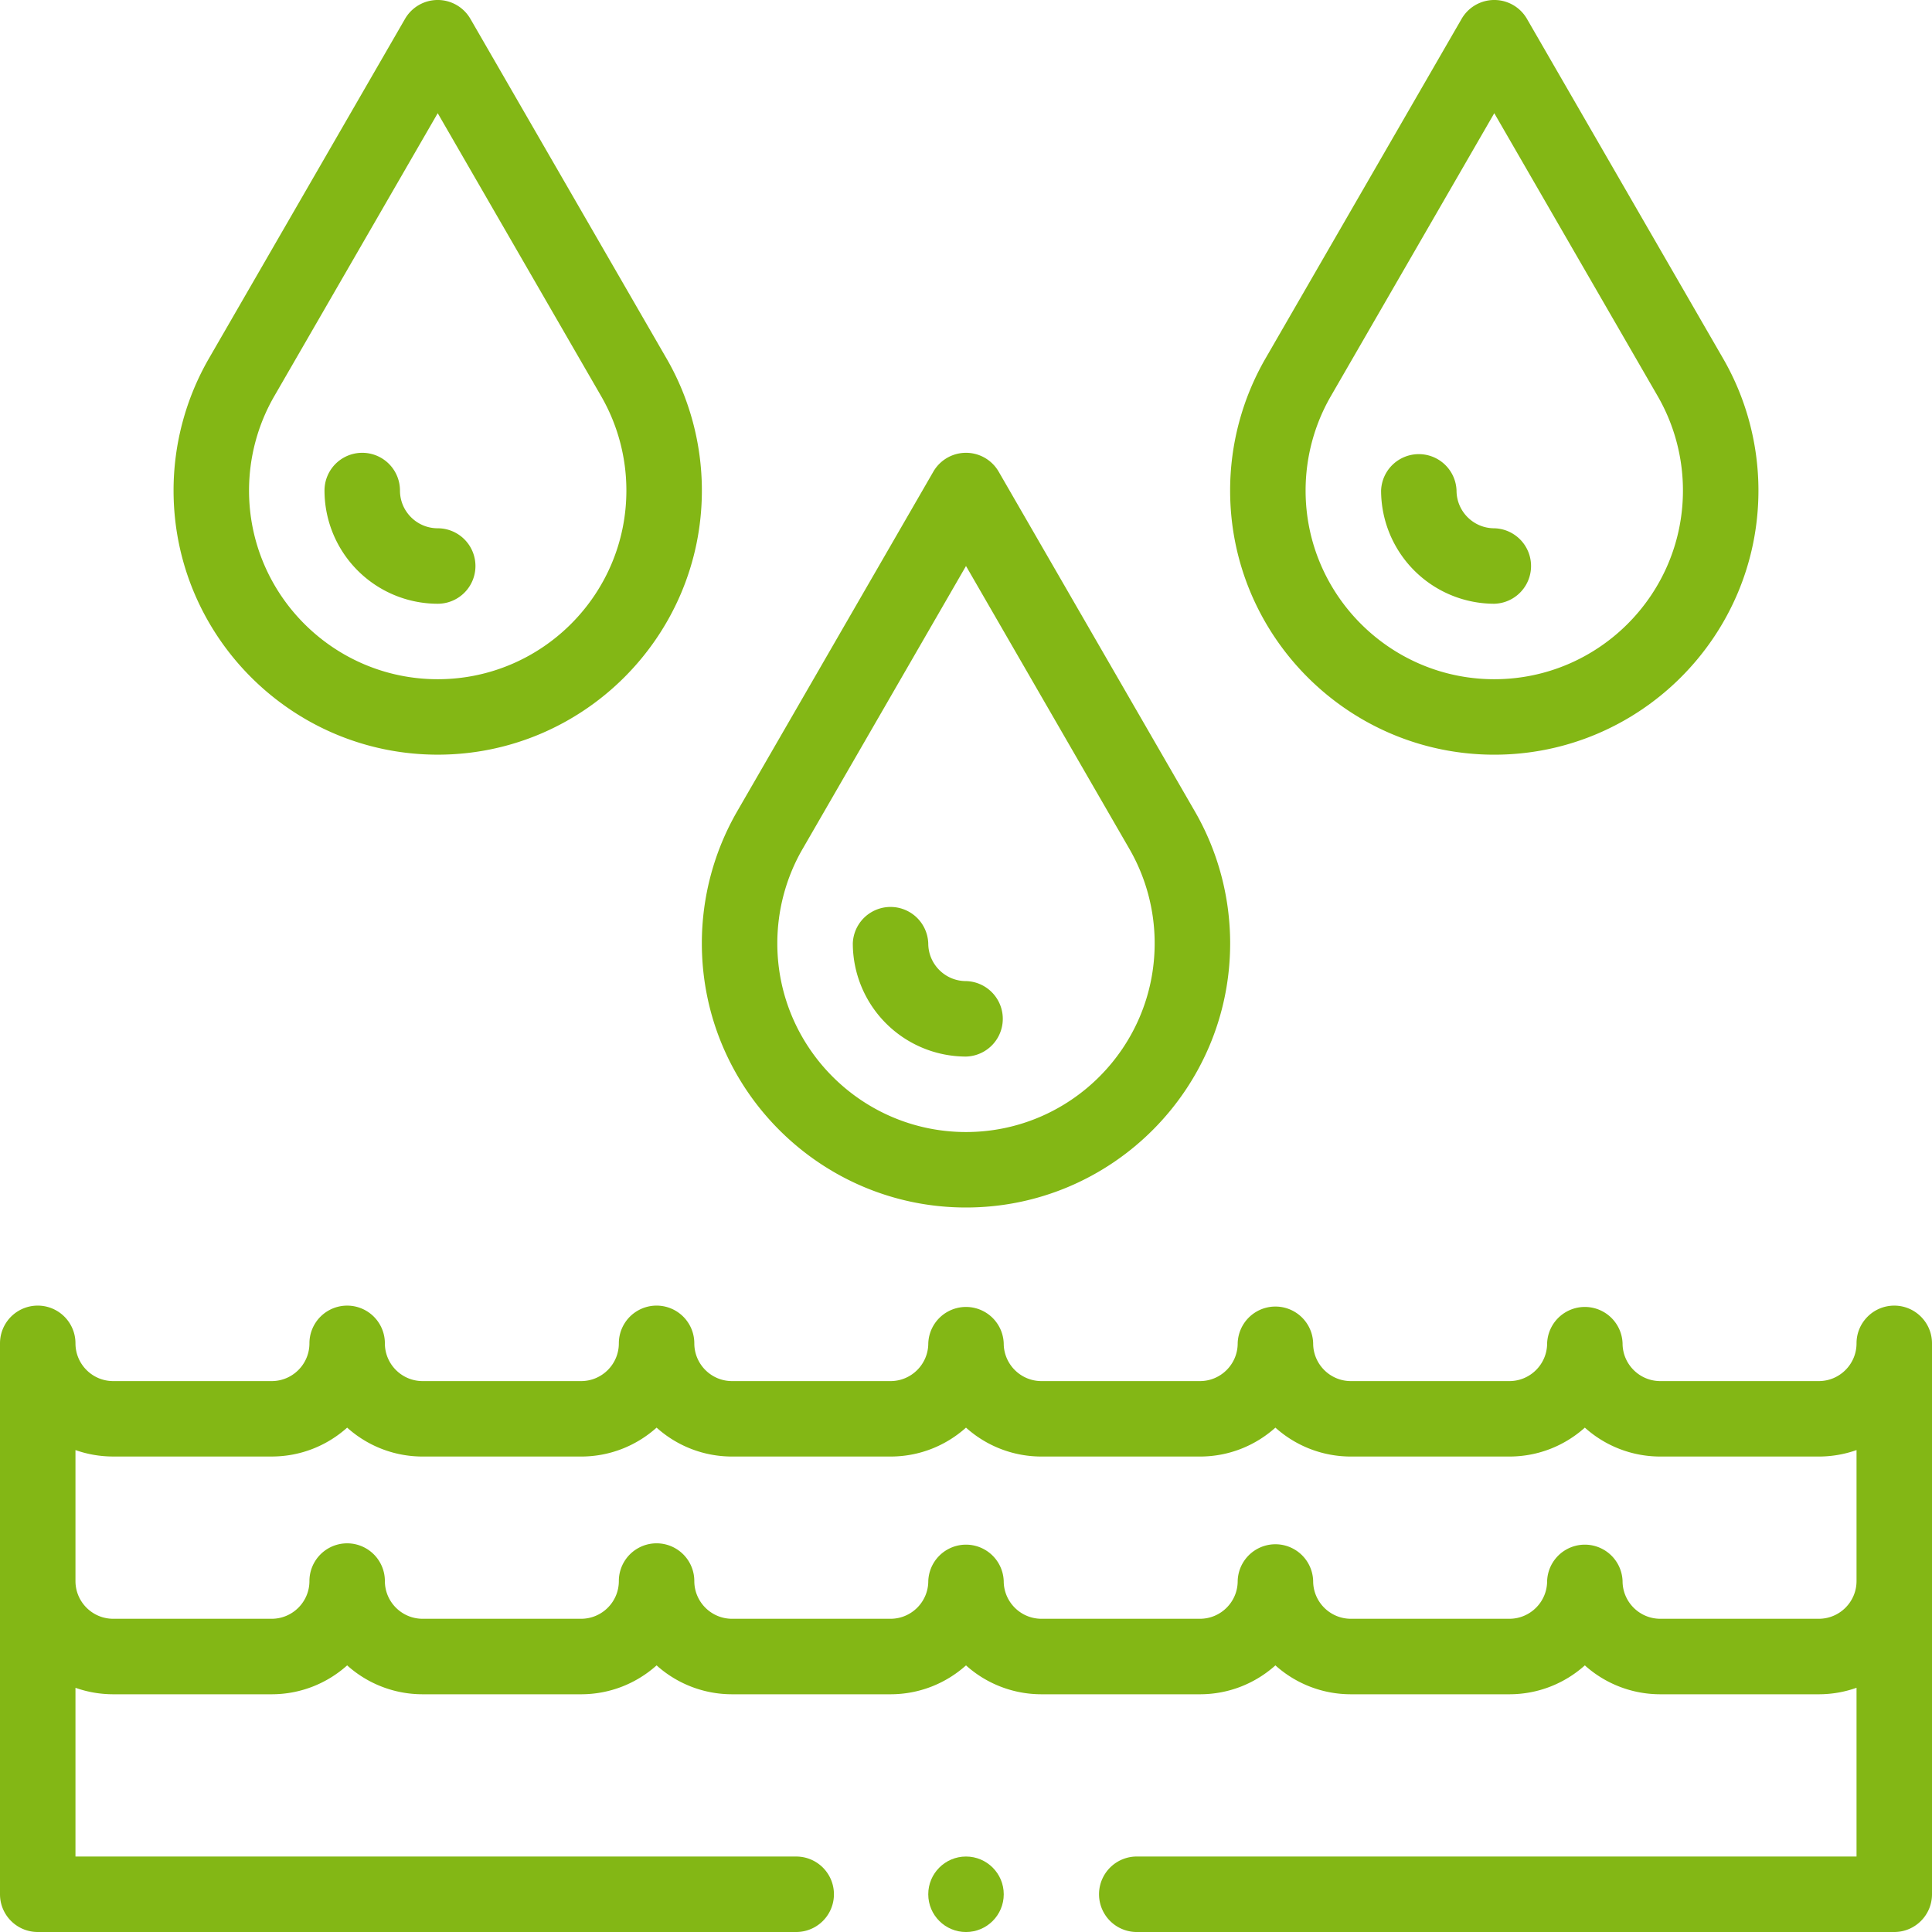
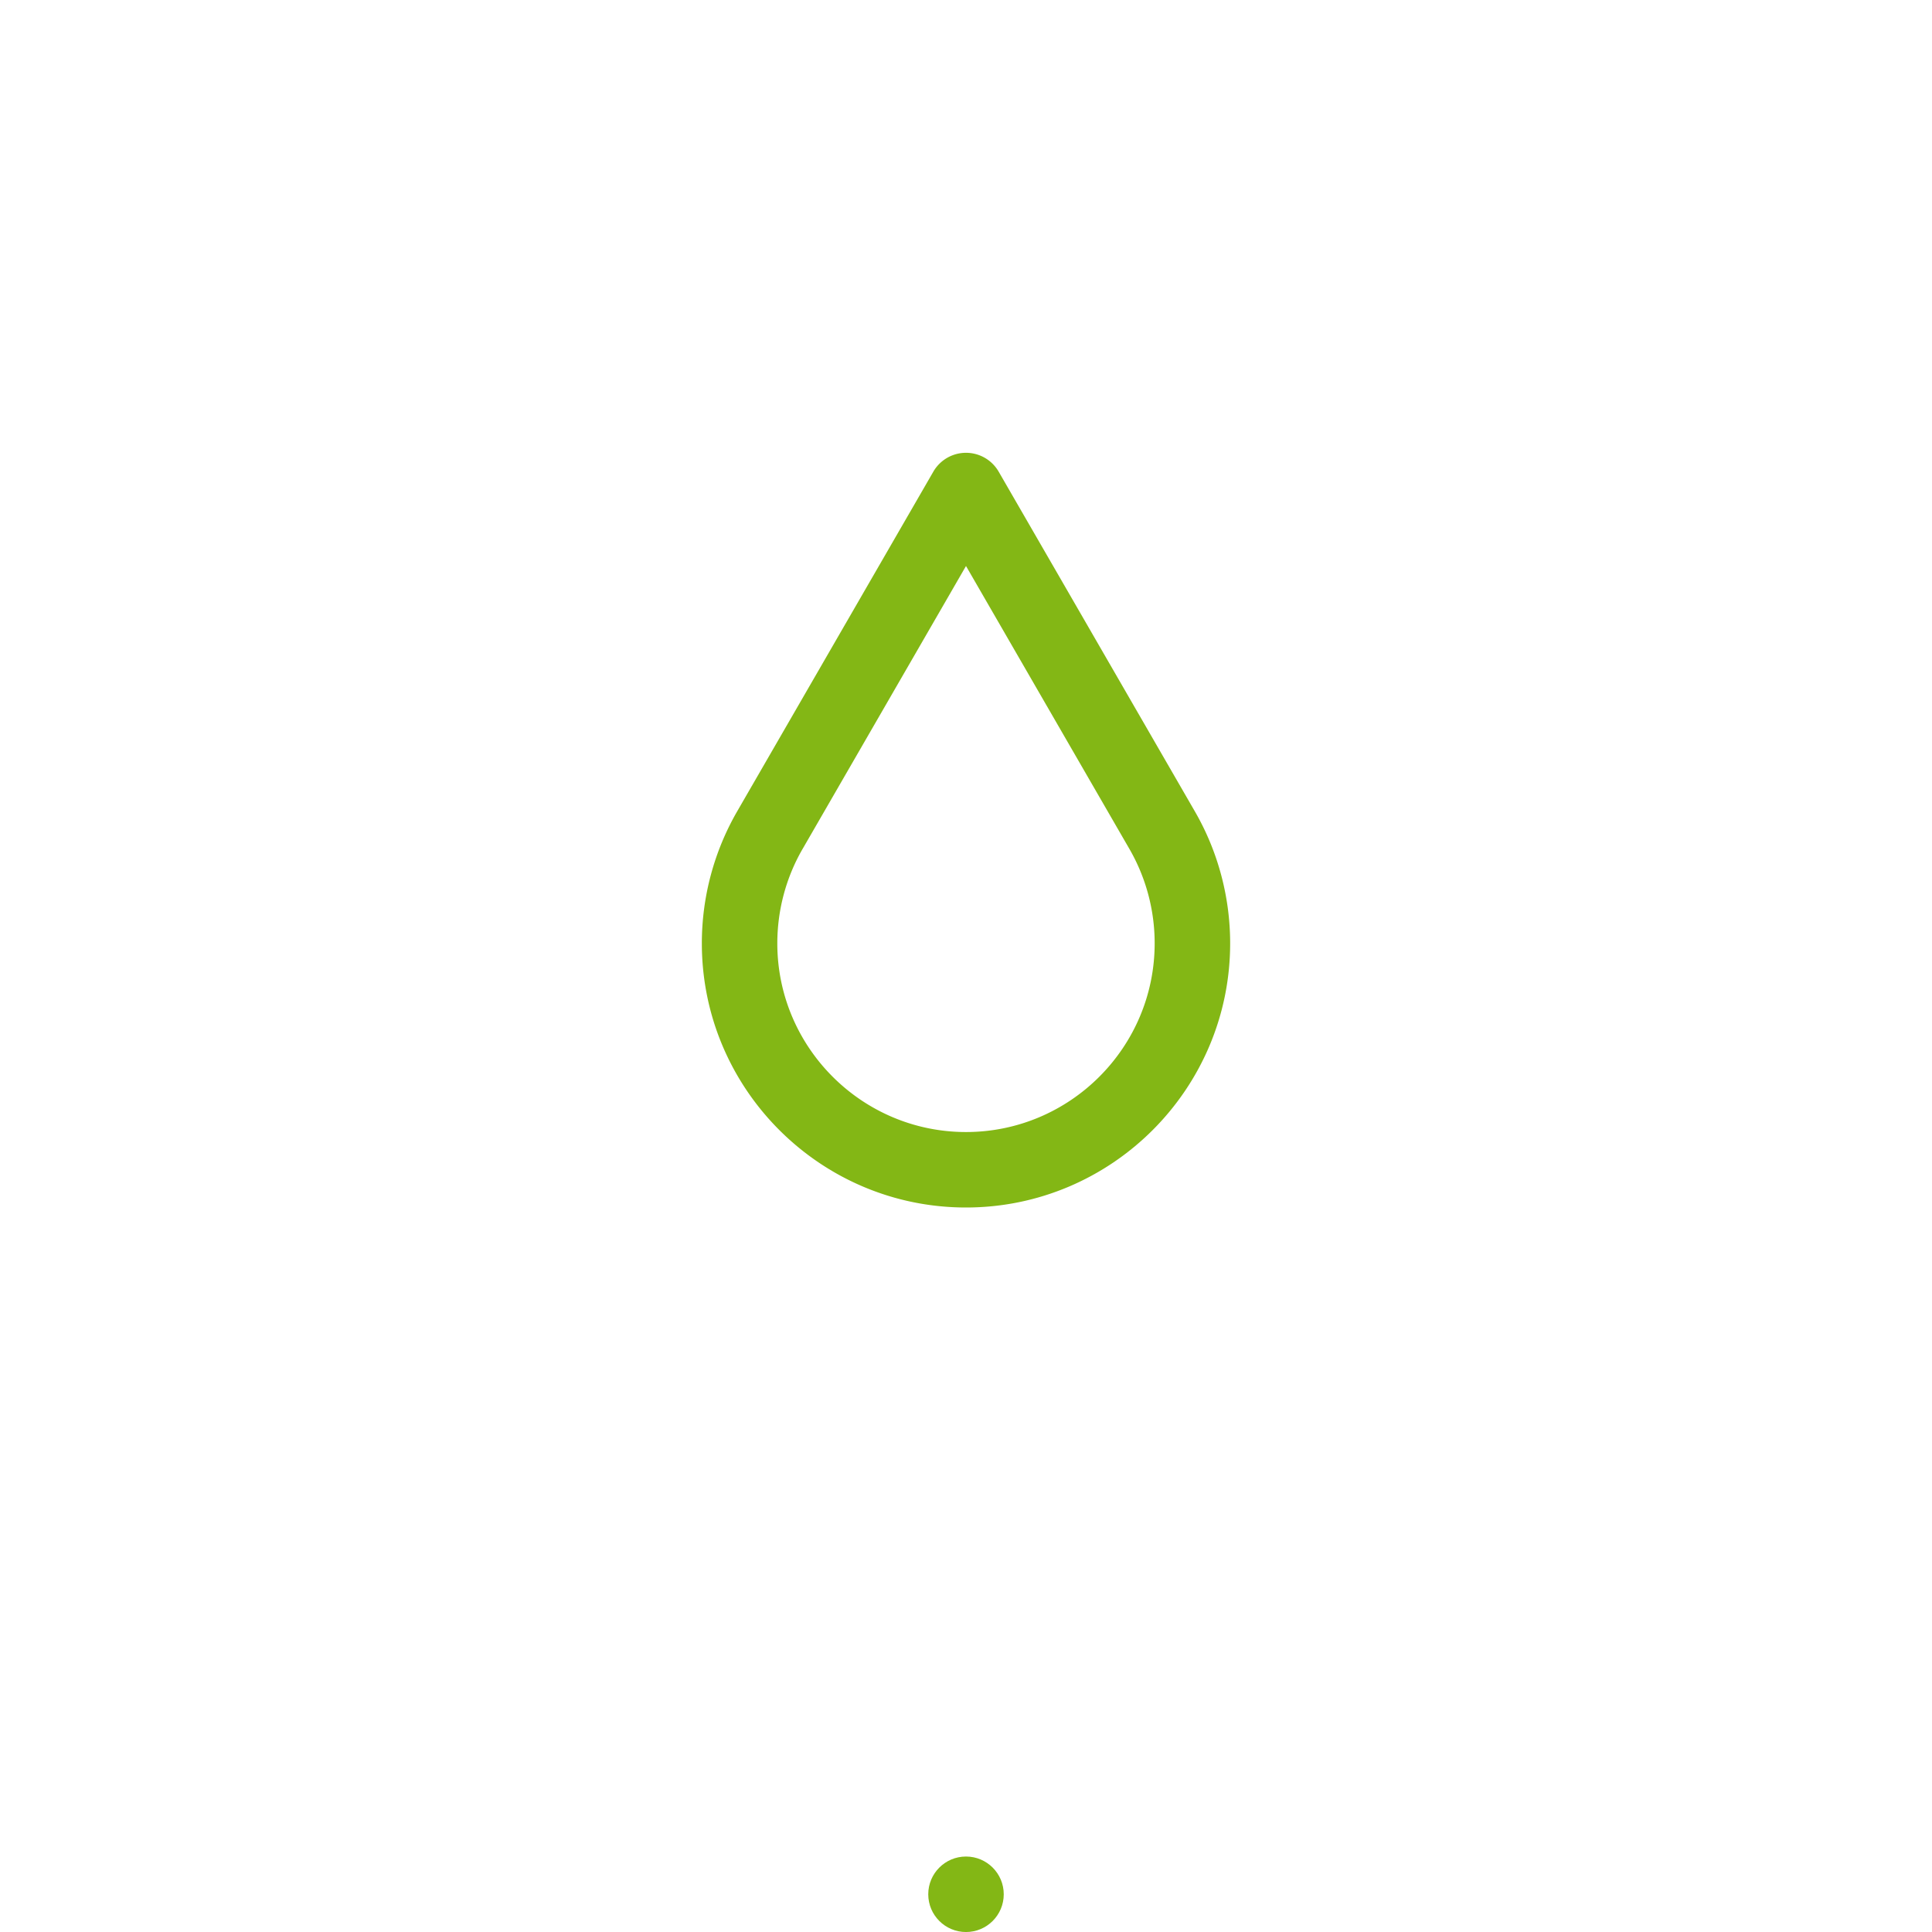
<svg xmlns="http://www.w3.org/2000/svg" width="80" height="80" viewBox="0 0 80 80">
  <g fill="#83B715" fill-rule="nonzero">
    <path d="M40 50c6.031 0 10.938-4.907 10.938-10.938 0-1.919-.505-3.808-1.46-5.462l-8.125-14.069a1.562 1.562 0 0 0-2.706 0l-8.125 14.07a10.94 10.94 0 0 0-1.46 5.462C29.063 45.093 33.97 50 40 50zm-6.772-14.837L40 23.437l6.772 11.725a7.812 7.812 0 0 1 1.04 3.9c0 4.308-3.504 7.813-7.812 7.813s-7.813-3.505-7.813-7.813c0-1.371.36-2.72 1.041-3.9z" />
-     <path d="M40 43.75a1.563 1.563 0 0 0 0-3.125c-.862 0-1.563-.7-1.563-1.563a1.563 1.563 0 0 0-3.124 0A4.693 4.693 0 0 0 40 43.75zM27.603 14.85 19.478.78a1.563 1.563 0 0 0-2.706 0l-8.125 14.07a10.94 10.94 0 0 0-1.46 5.461c0 6.031 4.907 10.938 10.938 10.938 6.03 0 10.938-4.907 10.938-10.938 0-1.919-.505-3.808-1.46-5.462zm-9.478 13.275c-4.308 0-7.813-3.505-7.813-7.813 0-1.371.36-2.72 1.041-3.9l6.772-11.725 6.772 11.725a7.81 7.81 0 0 1 1.04 3.9c0 4.308-3.504 7.813-7.812 7.813z" />
-     <path d="M18.125 21.875c-.862 0-1.563-.7-1.563-1.563a1.562 1.562 0 1 0-3.125 0A4.693 4.693 0 0 0 18.125 25a1.562 1.562 0 1 0 0-3.125zM63.228.781a1.562 1.562 0 0 0-2.706 0l-8.125 14.07a10.94 10.94 0 0 0-1.46 5.461c0 6.031 4.907 10.938 10.938 10.938 6.031 0 10.938-4.907 10.938-10.938 0-1.919-.505-3.808-1.46-5.462L63.228.781zm-1.353 27.344c-4.308 0-7.813-3.505-7.813-7.813 0-1.371.36-2.72 1.041-3.9l6.772-11.725 6.772 11.725a7.812 7.812 0 0 1 1.04 3.9c0 4.308-3.504 7.813-7.812 7.813z" />
-     <path d="M61.875 21.875c-.862 0-1.563-.7-1.563-1.563a1.563 1.563 0 0 0-3.124 0A4.693 4.693 0 0 0 61.874 25a1.563 1.563 0 0 0 0-3.125z" />
    <circle cx="40" cy="78.438" r="1.563" />
-     <path d="M78.438 54.063c-.863 0-1.563.699-1.563 1.562 0 .862-.7 1.563-1.563 1.563H68.75c-.862 0-1.563-.701-1.563-1.563a1.563 1.563 0 0 0-3.124 0c0 .862-.701 1.563-1.563 1.563h-6.563c-.861 0-1.562-.701-1.562-1.563a1.563 1.563 0 0 0-3.125 0c0 .862-.7 1.563-1.563 1.563h-6.562c-.862 0-1.563-.701-1.563-1.563a1.563 1.563 0 0 0-3.124 0c0 .862-.701 1.563-1.563 1.563h-6.563c-.861 0-1.562-.701-1.562-1.563a1.562 1.562 0 1 0-3.125 0c0 .862-.7 1.563-1.563 1.563H17.5c-.862 0-1.563-.701-1.563-1.563a1.562 1.562 0 1 0-3.124 0c0 .862-.701 1.563-1.563 1.563H4.687c-.861 0-1.562-.701-1.562-1.563a1.562 1.562 0 1 0-3.125 0v22.813C0 79.3.7 80 1.563 80h31.406a1.562 1.562 0 1 0 0-3.125H3.125v-6.987c.49.173 1.015.268 1.563.268h6.562c1.2 0 2.295-.453 3.125-1.196a4.669 4.669 0 0 0 3.125 1.196h6.563c1.199 0 2.295-.453 3.125-1.196a4.669 4.669 0 0 0 3.125 1.196h6.562c1.2 0 2.295-.453 3.125-1.196a4.669 4.669 0 0 0 3.125 1.196h6.563c1.199 0 2.294-.453 3.124-1.196a4.669 4.669 0 0 0 3.126 1.196H62.5c1.2 0 2.295-.453 3.125-1.196a4.669 4.669 0 0 0 3.125 1.196h6.563c.547 0 1.073-.095 1.562-.269v6.988H47.032a1.563 1.563 0 0 0 0 3.125h31.406C79.3 80 80 79.3 80 78.437V55.626c0-.863-.7-1.563-1.563-1.563zM75.311 67.03H68.75c-.862 0-1.563-.7-1.563-1.562a1.563 1.563 0 0 0-3.124 0c0 .861-.701 1.562-1.563 1.562h-6.563c-.861 0-1.562-.7-1.562-1.562a1.563 1.563 0 0 0-3.125 0c0 .861-.7 1.562-1.563 1.562h-6.562c-.862 0-1.563-.7-1.563-1.562a1.563 1.563 0 0 0-3.124 0c0 .861-.701 1.562-1.563 1.562h-6.563c-.861 0-1.562-.7-1.562-1.562a1.562 1.562 0 1 0-3.125 0c0 .861-.7 1.562-1.563 1.562H17.5c-.862 0-1.563-.7-1.563-1.562a1.562 1.562 0 1 0-3.124 0c0 .861-.701 1.562-1.563 1.562H4.687c-.861 0-1.562-.7-1.562-1.562v-5.424a4.67 4.67 0 0 0 1.563.267h6.562c1.2 0 2.295-.452 3.125-1.196a4.669 4.669 0 0 0 3.125 1.197h6.563c1.199 0 2.295-.453 3.125-1.197a4.669 4.669 0 0 0 3.125 1.197h6.562c1.2 0 2.295-.453 3.125-1.197a4.669 4.669 0 0 0 3.125 1.197h6.563c1.199 0 2.294-.453 3.124-1.197a4.669 4.669 0 0 0 3.126 1.197H62.5c1.2 0 2.295-.453 3.125-1.197a4.669 4.669 0 0 0 3.125 1.197h6.563c.547 0 1.073-.095 1.562-.268v5.424c0 .861-.7 1.562-1.563 1.562z" />
  </g>
</svg>